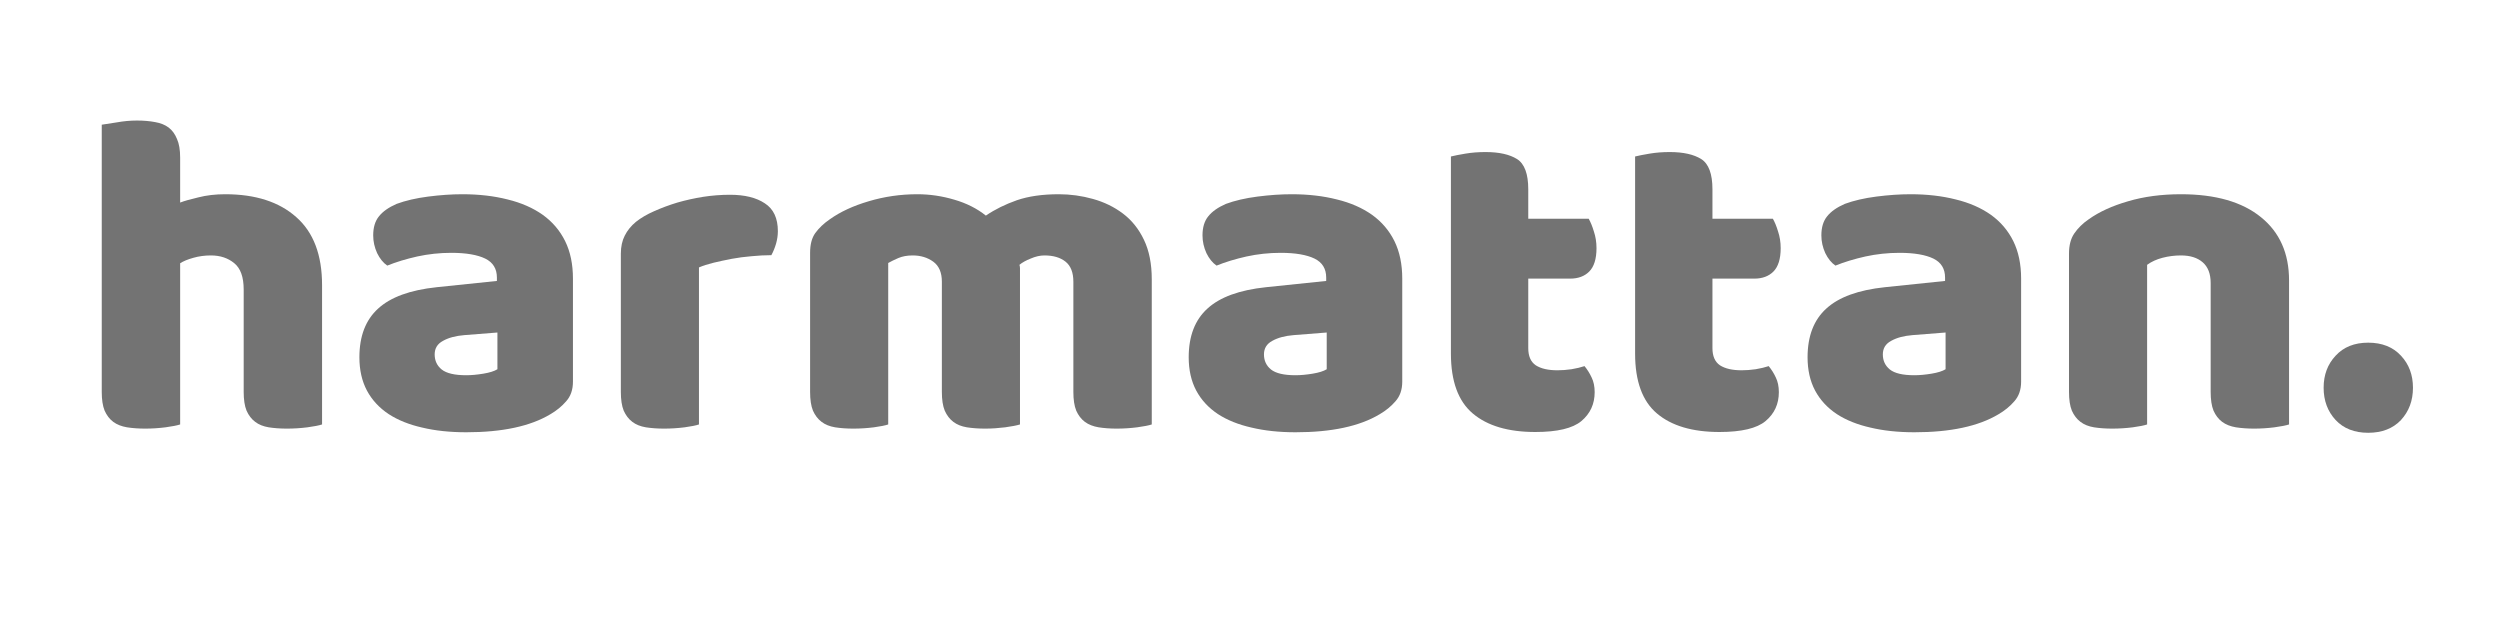
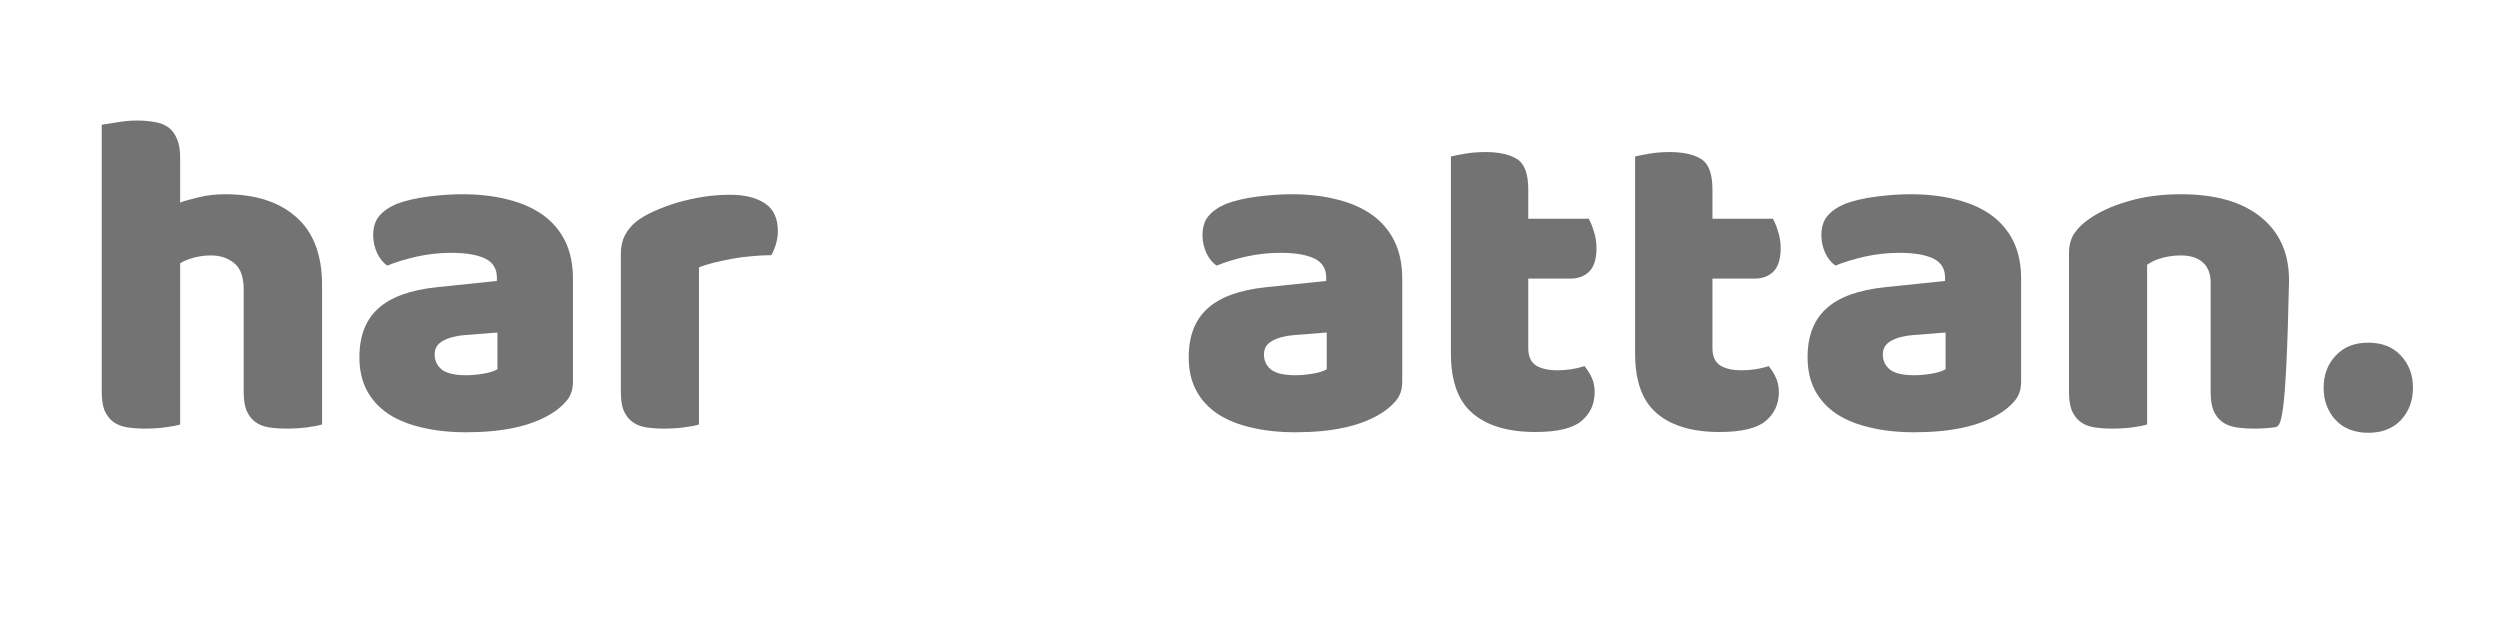
<svg xmlns="http://www.w3.org/2000/svg" width="200" zoomAndPan="magnify" viewBox="0 0 150 37.5" height="50" preserveAspectRatio="xMidYMid meet" version="1.0">
  <defs>
    <g />
  </defs>
  <g fill="#737373" fill-opacity="1">
    <g transform="translate(4.621, 25.498)">
      <g>
        <path d="M 14.703 -0.031 C 14.516 0.031 14.223 0.086 13.828 0.141 C 13.43 0.191 13.02 0.219 12.594 0.219 C 12.188 0.219 11.82 0.191 11.5 0.141 C 11.176 0.086 10.906 -0.02 10.688 -0.188 C 10.469 -0.352 10.297 -0.578 10.172 -0.859 C 10.055 -1.148 10 -1.523 10 -1.984 L 10 -8.125 C 10 -8.875 9.812 -9.398 9.438 -9.703 C 9.062 -10.016 8.594 -10.172 8.031 -10.172 C 7.664 -10.172 7.316 -10.125 6.984 -10.031 C 6.648 -9.938 6.383 -9.828 6.188 -9.703 L 6.188 -0.031 C 6 0.031 5.707 0.086 5.312 0.141 C 4.914 0.191 4.508 0.219 4.094 0.219 C 3.688 0.219 3.32 0.191 3 0.141 C 2.676 0.086 2.398 -0.02 2.172 -0.188 C 1.953 -0.352 1.781 -0.578 1.656 -0.859 C 1.539 -1.148 1.484 -1.523 1.484 -1.984 L 1.484 -18.016 C 1.691 -18.047 1.992 -18.094 2.391 -18.156 C 2.785 -18.227 3.188 -18.266 3.594 -18.266 C 4 -18.266 4.363 -18.234 4.688 -18.172 C 5.008 -18.117 5.281 -18.008 5.5 -17.844 C 5.719 -17.676 5.883 -17.445 6 -17.156 C 6.125 -16.875 6.188 -16.504 6.188 -16.047 L 6.188 -13.344 C 6.426 -13.438 6.789 -13.539 7.281 -13.656 C 7.77 -13.781 8.305 -13.844 8.891 -13.844 C 10.711 -13.844 12.133 -13.383 13.156 -12.469 C 14.188 -11.562 14.703 -10.203 14.703 -8.391 Z M 14.703 -0.031 " />
      </g>
    </g>
  </g>
  <g fill="#737373" fill-opacity="1">
    <g transform="translate(20.783, 25.498)">
      <g>
        <path d="M 7.188 -2.984 C 7.5 -2.984 7.844 -3.016 8.219 -3.078 C 8.594 -3.141 8.875 -3.227 9.062 -3.344 L 9.062 -5.547 L 7.078 -5.391 C 6.555 -5.348 6.129 -5.234 5.797 -5.047 C 5.461 -4.867 5.297 -4.598 5.297 -4.234 C 5.297 -3.859 5.438 -3.555 5.719 -3.328 C 6.008 -3.098 6.5 -2.984 7.188 -2.984 Z M 6.969 -13.844 C 7.957 -13.844 8.859 -13.738 9.672 -13.531 C 10.492 -13.332 11.195 -13.023 11.781 -12.609 C 12.363 -12.191 12.812 -11.664 13.125 -11.031 C 13.438 -10.395 13.594 -9.645 13.594 -8.781 L 13.594 -2.594 C 13.594 -2.113 13.457 -1.723 13.188 -1.422 C 12.926 -1.117 12.609 -0.859 12.234 -0.641 C 11.035 0.078 9.352 0.438 7.188 0.438 C 6.207 0.438 5.328 0.344 4.547 0.156 C 3.766 -0.02 3.094 -0.289 2.531 -0.656 C 1.969 -1.031 1.535 -1.5 1.234 -2.062 C 0.93 -2.633 0.781 -3.301 0.781 -4.062 C 0.781 -5.332 1.156 -6.305 1.906 -6.984 C 2.656 -7.672 3.828 -8.098 5.422 -8.266 L 9.031 -8.641 L 9.031 -8.844 C 9.031 -9.375 8.797 -9.754 8.328 -9.984 C 7.859 -10.211 7.18 -10.328 6.297 -10.328 C 5.598 -10.328 4.914 -10.254 4.25 -10.109 C 3.594 -9.961 2.992 -9.781 2.453 -9.562 C 2.211 -9.727 2.008 -9.977 1.844 -10.312 C 1.688 -10.656 1.609 -11.008 1.609 -11.375 C 1.609 -11.852 1.723 -12.234 1.953 -12.516 C 2.18 -12.805 2.535 -13.055 3.016 -13.266 C 3.547 -13.461 4.176 -13.609 4.906 -13.703 C 5.633 -13.797 6.32 -13.844 6.969 -13.844 Z M 6.969 -13.844 " />
      </g>
    </g>
  </g>
  <g fill="#737373" fill-opacity="1">
    <g transform="translate(35.813, 25.498)">
      <g>
        <path d="M 6.125 -0.031 C 5.945 0.031 5.66 0.086 5.266 0.141 C 4.867 0.191 4.457 0.219 4.031 0.219 C 3.625 0.219 3.258 0.191 2.938 0.141 C 2.613 0.086 2.344 -0.02 2.125 -0.188 C 1.906 -0.352 1.734 -0.578 1.609 -0.859 C 1.492 -1.148 1.438 -1.523 1.438 -1.984 L 1.438 -10.281 C 1.438 -10.695 1.516 -11.055 1.672 -11.359 C 1.828 -11.672 2.051 -11.945 2.344 -12.188 C 2.645 -12.426 3.008 -12.641 3.438 -12.828 C 3.875 -13.023 4.336 -13.195 4.828 -13.344 C 5.328 -13.488 5.844 -13.602 6.375 -13.688 C 6.914 -13.77 7.453 -13.812 7.984 -13.812 C 8.867 -13.812 9.566 -13.641 10.078 -13.297 C 10.598 -12.961 10.859 -12.406 10.859 -11.625 C 10.859 -11.375 10.82 -11.125 10.75 -10.875 C 10.676 -10.625 10.582 -10.395 10.469 -10.188 C 10.082 -10.188 9.688 -10.164 9.281 -10.125 C 8.875 -10.094 8.477 -10.039 8.094 -9.969 C 7.707 -9.895 7.344 -9.816 7 -9.734 C 6.656 -9.648 6.363 -9.555 6.125 -9.453 Z M 6.125 -0.031 " />
      </g>
    </g>
  </g>
  <g fill="#737373" fill-opacity="1">
    <g transform="translate(47.168, 25.498)">
      <g>
-         <path d="M 7.875 -13.844 C 8.625 -13.844 9.363 -13.734 10.094 -13.516 C 10.82 -13.305 11.453 -12.988 11.984 -12.562 C 12.535 -12.938 13.156 -13.242 13.844 -13.484 C 14.539 -13.723 15.379 -13.844 16.359 -13.844 C 17.055 -13.844 17.738 -13.75 18.406 -13.562 C 19.082 -13.375 19.68 -13.082 20.203 -12.688 C 20.734 -12.289 21.156 -11.766 21.469 -11.109 C 21.781 -10.461 21.938 -9.672 21.938 -8.734 L 21.938 -0.031 C 21.75 0.031 21.457 0.086 21.062 0.141 C 20.664 0.191 20.254 0.219 19.828 0.219 C 19.43 0.219 19.07 0.191 18.75 0.141 C 18.426 0.086 18.148 -0.02 17.922 -0.188 C 17.703 -0.352 17.531 -0.578 17.406 -0.859 C 17.289 -1.148 17.234 -1.523 17.234 -1.984 L 17.234 -8.594 C 17.234 -9.145 17.078 -9.547 16.766 -9.797 C 16.453 -10.047 16.031 -10.172 15.5 -10.172 C 15.238 -10.172 14.961 -10.109 14.672 -9.984 C 14.379 -9.867 14.156 -9.742 14 -9.609 C 14.02 -9.535 14.031 -9.469 14.031 -9.406 C 14.031 -9.344 14.031 -9.285 14.031 -9.234 L 14.031 -0.031 C 13.832 0.031 13.535 0.086 13.141 0.141 C 12.742 0.191 12.344 0.219 11.938 0.219 C 11.531 0.219 11.164 0.191 10.844 0.141 C 10.52 0.086 10.25 -0.02 10.031 -0.188 C 9.812 -0.352 9.641 -0.578 9.516 -0.859 C 9.398 -1.148 9.344 -1.523 9.344 -1.984 L 9.344 -8.594 C 9.344 -9.145 9.172 -9.547 8.828 -9.797 C 8.484 -10.047 8.07 -10.172 7.594 -10.172 C 7.258 -10.172 6.973 -10.117 6.734 -10.016 C 6.492 -9.91 6.289 -9.812 6.125 -9.719 L 6.125 -0.031 C 5.945 0.031 5.66 0.086 5.266 0.141 C 4.867 0.191 4.457 0.219 4.031 0.219 C 3.625 0.219 3.258 0.191 2.938 0.141 C 2.613 0.086 2.344 -0.02 2.125 -0.188 C 1.906 -0.352 1.734 -0.578 1.609 -0.859 C 1.492 -1.148 1.438 -1.523 1.438 -1.984 L 1.438 -10.328 C 1.438 -10.828 1.539 -11.223 1.75 -11.516 C 1.969 -11.816 2.258 -12.094 2.625 -12.344 C 3.25 -12.789 4.023 -13.148 4.953 -13.422 C 5.891 -13.703 6.863 -13.844 7.875 -13.844 Z M 7.875 -13.844 " />
-       </g>
+         </g>
    </g>
  </g>
  <g fill="#737373" fill-opacity="1">
    <g transform="translate(70.541, 25.498)">
      <g>
        <path d="M 7.188 -2.984 C 7.5 -2.984 7.844 -3.016 8.219 -3.078 C 8.594 -3.141 8.875 -3.227 9.062 -3.344 L 9.062 -5.547 L 7.078 -5.391 C 6.555 -5.348 6.129 -5.234 5.797 -5.047 C 5.461 -4.867 5.297 -4.598 5.297 -4.234 C 5.297 -3.859 5.438 -3.555 5.719 -3.328 C 6.008 -3.098 6.5 -2.984 7.188 -2.984 Z M 6.969 -13.844 C 7.957 -13.844 8.859 -13.738 9.672 -13.531 C 10.492 -13.332 11.195 -13.023 11.781 -12.609 C 12.363 -12.191 12.812 -11.664 13.125 -11.031 C 13.438 -10.395 13.594 -9.645 13.594 -8.781 L 13.594 -2.594 C 13.594 -2.113 13.457 -1.723 13.188 -1.422 C 12.926 -1.117 12.609 -0.859 12.234 -0.641 C 11.035 0.078 9.352 0.438 7.188 0.438 C 6.207 0.438 5.328 0.344 4.547 0.156 C 3.766 -0.02 3.094 -0.289 2.531 -0.656 C 1.969 -1.031 1.535 -1.5 1.234 -2.062 C 0.93 -2.633 0.781 -3.301 0.781 -4.062 C 0.781 -5.332 1.156 -6.305 1.906 -6.984 C 2.656 -7.672 3.828 -8.098 5.422 -8.266 L 9.031 -8.641 L 9.031 -8.844 C 9.031 -9.375 8.797 -9.754 8.328 -9.984 C 7.859 -10.211 7.18 -10.328 6.297 -10.328 C 5.598 -10.328 4.914 -10.254 4.25 -10.109 C 3.594 -9.961 2.992 -9.781 2.453 -9.562 C 2.211 -9.727 2.008 -9.977 1.844 -10.312 C 1.688 -10.656 1.609 -11.008 1.609 -11.375 C 1.609 -11.852 1.723 -12.234 1.953 -12.516 C 2.18 -12.805 2.535 -13.055 3.016 -13.266 C 3.547 -13.461 4.176 -13.609 4.906 -13.703 C 5.633 -13.797 6.32 -13.844 6.969 -13.844 Z M 6.969 -13.844 " />
      </g>
    </g>
  </g>
  <g fill="#737373" fill-opacity="1">
    <g transform="translate(85.571, 25.498)">
      <g>
        <path d="M 6.125 -4.609 C 6.125 -4.129 6.273 -3.785 6.578 -3.578 C 6.891 -3.379 7.32 -3.281 7.875 -3.281 C 8.145 -3.281 8.426 -3.301 8.719 -3.344 C 9.02 -3.395 9.281 -3.457 9.5 -3.531 C 9.664 -3.332 9.805 -3.109 9.922 -2.859 C 10.047 -2.609 10.109 -2.312 10.109 -1.969 C 10.109 -1.258 9.844 -0.68 9.312 -0.234 C 8.789 0.203 7.867 0.422 6.547 0.422 C 4.922 0.422 3.672 0.051 2.797 -0.688 C 1.922 -1.426 1.484 -2.625 1.484 -4.281 L 1.484 -16.109 C 1.691 -16.16 1.984 -16.219 2.359 -16.281 C 2.734 -16.344 3.133 -16.375 3.562 -16.375 C 4.375 -16.375 5.004 -16.234 5.453 -15.953 C 5.898 -15.672 6.125 -15.066 6.125 -14.141 L 6.125 -12.375 L 9.75 -12.375 C 9.863 -12.176 9.969 -11.922 10.062 -11.609 C 10.164 -11.305 10.219 -10.973 10.219 -10.609 C 10.219 -9.961 10.07 -9.492 9.781 -9.203 C 9.5 -8.922 9.117 -8.781 8.641 -8.781 L 6.125 -8.781 Z M 6.125 -4.609 " />
      </g>
    </g>
  </g>
  <g fill="#737373" fill-opacity="1">
    <g transform="translate(96.622, 25.498)">
      <g>
        <path d="M 6.125 -4.609 C 6.125 -4.129 6.273 -3.785 6.578 -3.578 C 6.891 -3.379 7.32 -3.281 7.875 -3.281 C 8.145 -3.281 8.426 -3.301 8.719 -3.344 C 9.02 -3.395 9.281 -3.457 9.5 -3.531 C 9.664 -3.332 9.805 -3.109 9.922 -2.859 C 10.047 -2.609 10.109 -2.312 10.109 -1.969 C 10.109 -1.258 9.844 -0.68 9.312 -0.234 C 8.789 0.203 7.867 0.422 6.547 0.422 C 4.922 0.422 3.672 0.051 2.797 -0.688 C 1.922 -1.426 1.484 -2.625 1.484 -4.281 L 1.484 -16.109 C 1.691 -16.16 1.984 -16.219 2.359 -16.281 C 2.734 -16.344 3.133 -16.375 3.562 -16.375 C 4.375 -16.375 5.004 -16.234 5.453 -15.953 C 5.898 -15.672 6.125 -15.066 6.125 -14.141 L 6.125 -12.375 L 9.75 -12.375 C 9.863 -12.176 9.969 -11.922 10.062 -11.609 C 10.164 -11.305 10.219 -10.973 10.219 -10.609 C 10.219 -9.961 10.07 -9.492 9.781 -9.203 C 9.5 -8.922 9.117 -8.781 8.641 -8.781 L 6.125 -8.781 Z M 6.125 -4.609 " />
      </g>
    </g>
  </g>
  <g fill="#737373" fill-opacity="1">
    <g transform="translate(107.673, 25.498)">
      <g>
        <path d="M 7.188 -2.984 C 7.5 -2.984 7.844 -3.016 8.219 -3.078 C 8.594 -3.141 8.875 -3.227 9.062 -3.344 L 9.062 -5.547 L 7.078 -5.391 C 6.555 -5.348 6.129 -5.234 5.797 -5.047 C 5.461 -4.867 5.297 -4.598 5.297 -4.234 C 5.297 -3.859 5.438 -3.555 5.719 -3.328 C 6.008 -3.098 6.5 -2.984 7.188 -2.984 Z M 6.969 -13.844 C 7.957 -13.844 8.859 -13.738 9.672 -13.531 C 10.492 -13.332 11.195 -13.023 11.781 -12.609 C 12.363 -12.191 12.812 -11.664 13.125 -11.031 C 13.438 -10.395 13.594 -9.645 13.594 -8.781 L 13.594 -2.594 C 13.594 -2.113 13.457 -1.723 13.188 -1.422 C 12.926 -1.117 12.609 -0.859 12.234 -0.641 C 11.035 0.078 9.352 0.438 7.188 0.438 C 6.207 0.438 5.328 0.344 4.547 0.156 C 3.766 -0.02 3.094 -0.289 2.531 -0.656 C 1.969 -1.031 1.535 -1.5 1.234 -2.062 C 0.93 -2.633 0.781 -3.301 0.781 -4.062 C 0.781 -5.332 1.156 -6.305 1.906 -6.984 C 2.656 -7.672 3.828 -8.098 5.422 -8.266 L 9.031 -8.641 L 9.031 -8.844 C 9.031 -9.375 8.797 -9.754 8.328 -9.984 C 7.859 -10.211 7.18 -10.328 6.297 -10.328 C 5.598 -10.328 4.914 -10.254 4.25 -10.109 C 3.594 -9.961 2.992 -9.781 2.453 -9.562 C 2.211 -9.727 2.008 -9.977 1.844 -10.312 C 1.688 -10.656 1.609 -11.008 1.609 -11.375 C 1.609 -11.852 1.723 -12.234 1.953 -12.516 C 2.18 -12.805 2.535 -13.055 3.016 -13.266 C 3.547 -13.461 4.176 -13.609 4.906 -13.703 C 5.633 -13.797 6.32 -13.844 6.969 -13.844 Z M 6.969 -13.844 " />
      </g>
    </g>
  </g>
  <g fill="#737373" fill-opacity="1">
    <g transform="translate(122.702, 25.498)">
      <g>
-         <path d="M 9.938 -8.516 C 9.938 -9.078 9.773 -9.492 9.453 -9.766 C 9.141 -10.035 8.707 -10.172 8.156 -10.172 C 7.781 -10.172 7.41 -10.125 7.047 -10.031 C 6.691 -9.938 6.383 -9.797 6.125 -9.609 L 6.125 -0.031 C 5.945 0.031 5.66 0.086 5.266 0.141 C 4.867 0.191 4.457 0.219 4.031 0.219 C 3.625 0.219 3.258 0.191 2.938 0.141 C 2.613 0.086 2.344 -0.02 2.125 -0.188 C 1.906 -0.352 1.734 -0.578 1.609 -0.859 C 1.492 -1.148 1.438 -1.523 1.438 -1.984 L 1.438 -10.281 C 1.438 -10.77 1.539 -11.172 1.75 -11.484 C 1.969 -11.805 2.258 -12.094 2.625 -12.344 C 3.25 -12.789 4.035 -13.148 4.984 -13.422 C 5.93 -13.703 6.988 -13.844 8.156 -13.844 C 10.227 -13.844 11.828 -13.383 12.953 -12.469 C 14.078 -11.562 14.641 -10.297 14.641 -8.672 L 14.641 -0.031 C 14.453 0.031 14.16 0.086 13.766 0.141 C 13.367 0.191 12.961 0.219 12.547 0.219 C 12.141 0.219 11.773 0.191 11.453 0.141 C 11.129 0.086 10.852 -0.02 10.625 -0.188 C 10.406 -0.352 10.234 -0.578 10.109 -0.859 C 9.992 -1.148 9.938 -1.523 9.938 -1.984 Z M 9.938 -8.516 " />
+         <path d="M 9.938 -8.516 C 9.938 -9.078 9.773 -9.492 9.453 -9.766 C 9.141 -10.035 8.707 -10.172 8.156 -10.172 C 7.781 -10.172 7.41 -10.125 7.047 -10.031 C 6.691 -9.938 6.383 -9.797 6.125 -9.609 L 6.125 -0.031 C 5.945 0.031 5.66 0.086 5.266 0.141 C 4.867 0.191 4.457 0.219 4.031 0.219 C 3.625 0.219 3.258 0.191 2.938 0.141 C 2.613 0.086 2.344 -0.02 2.125 -0.188 C 1.906 -0.352 1.734 -0.578 1.609 -0.859 C 1.492 -1.148 1.438 -1.523 1.438 -1.984 L 1.438 -10.281 C 1.438 -10.77 1.539 -11.172 1.75 -11.484 C 1.969 -11.805 2.258 -12.094 2.625 -12.344 C 3.25 -12.789 4.035 -13.148 4.984 -13.422 C 5.93 -13.703 6.988 -13.844 8.156 -13.844 C 10.227 -13.844 11.828 -13.383 12.953 -12.469 C 14.078 -11.562 14.641 -10.297 14.641 -8.672 C 14.453 0.031 14.16 0.086 13.766 0.141 C 13.367 0.191 12.961 0.219 12.547 0.219 C 12.141 0.219 11.773 0.191 11.453 0.141 C 11.129 0.086 10.852 -0.02 10.625 -0.188 C 10.406 -0.352 10.234 -0.578 10.109 -0.859 C 9.992 -1.148 9.938 -1.523 9.938 -1.984 Z M 9.938 -8.516 " />
      </g>
    </g>
  </g>
  <g fill="#737373" fill-opacity="1">
    <g transform="translate(138.809, 25.498)">
      <g>
        <path d="M 0.609 -2.234 C 0.609 -3.004 0.848 -3.645 1.328 -4.156 C 1.805 -4.676 2.457 -4.938 3.281 -4.938 C 4.113 -4.938 4.77 -4.676 5.25 -4.156 C 5.727 -3.645 5.969 -3.004 5.969 -2.234 C 5.969 -1.461 5.727 -0.816 5.25 -0.297 C 4.77 0.211 4.113 0.469 3.281 0.469 C 2.457 0.469 1.805 0.211 1.328 -0.297 C 0.848 -0.816 0.609 -1.461 0.609 -2.234 Z M 0.609 -2.234 " />
      </g>
    </g>
  </g>
</svg>